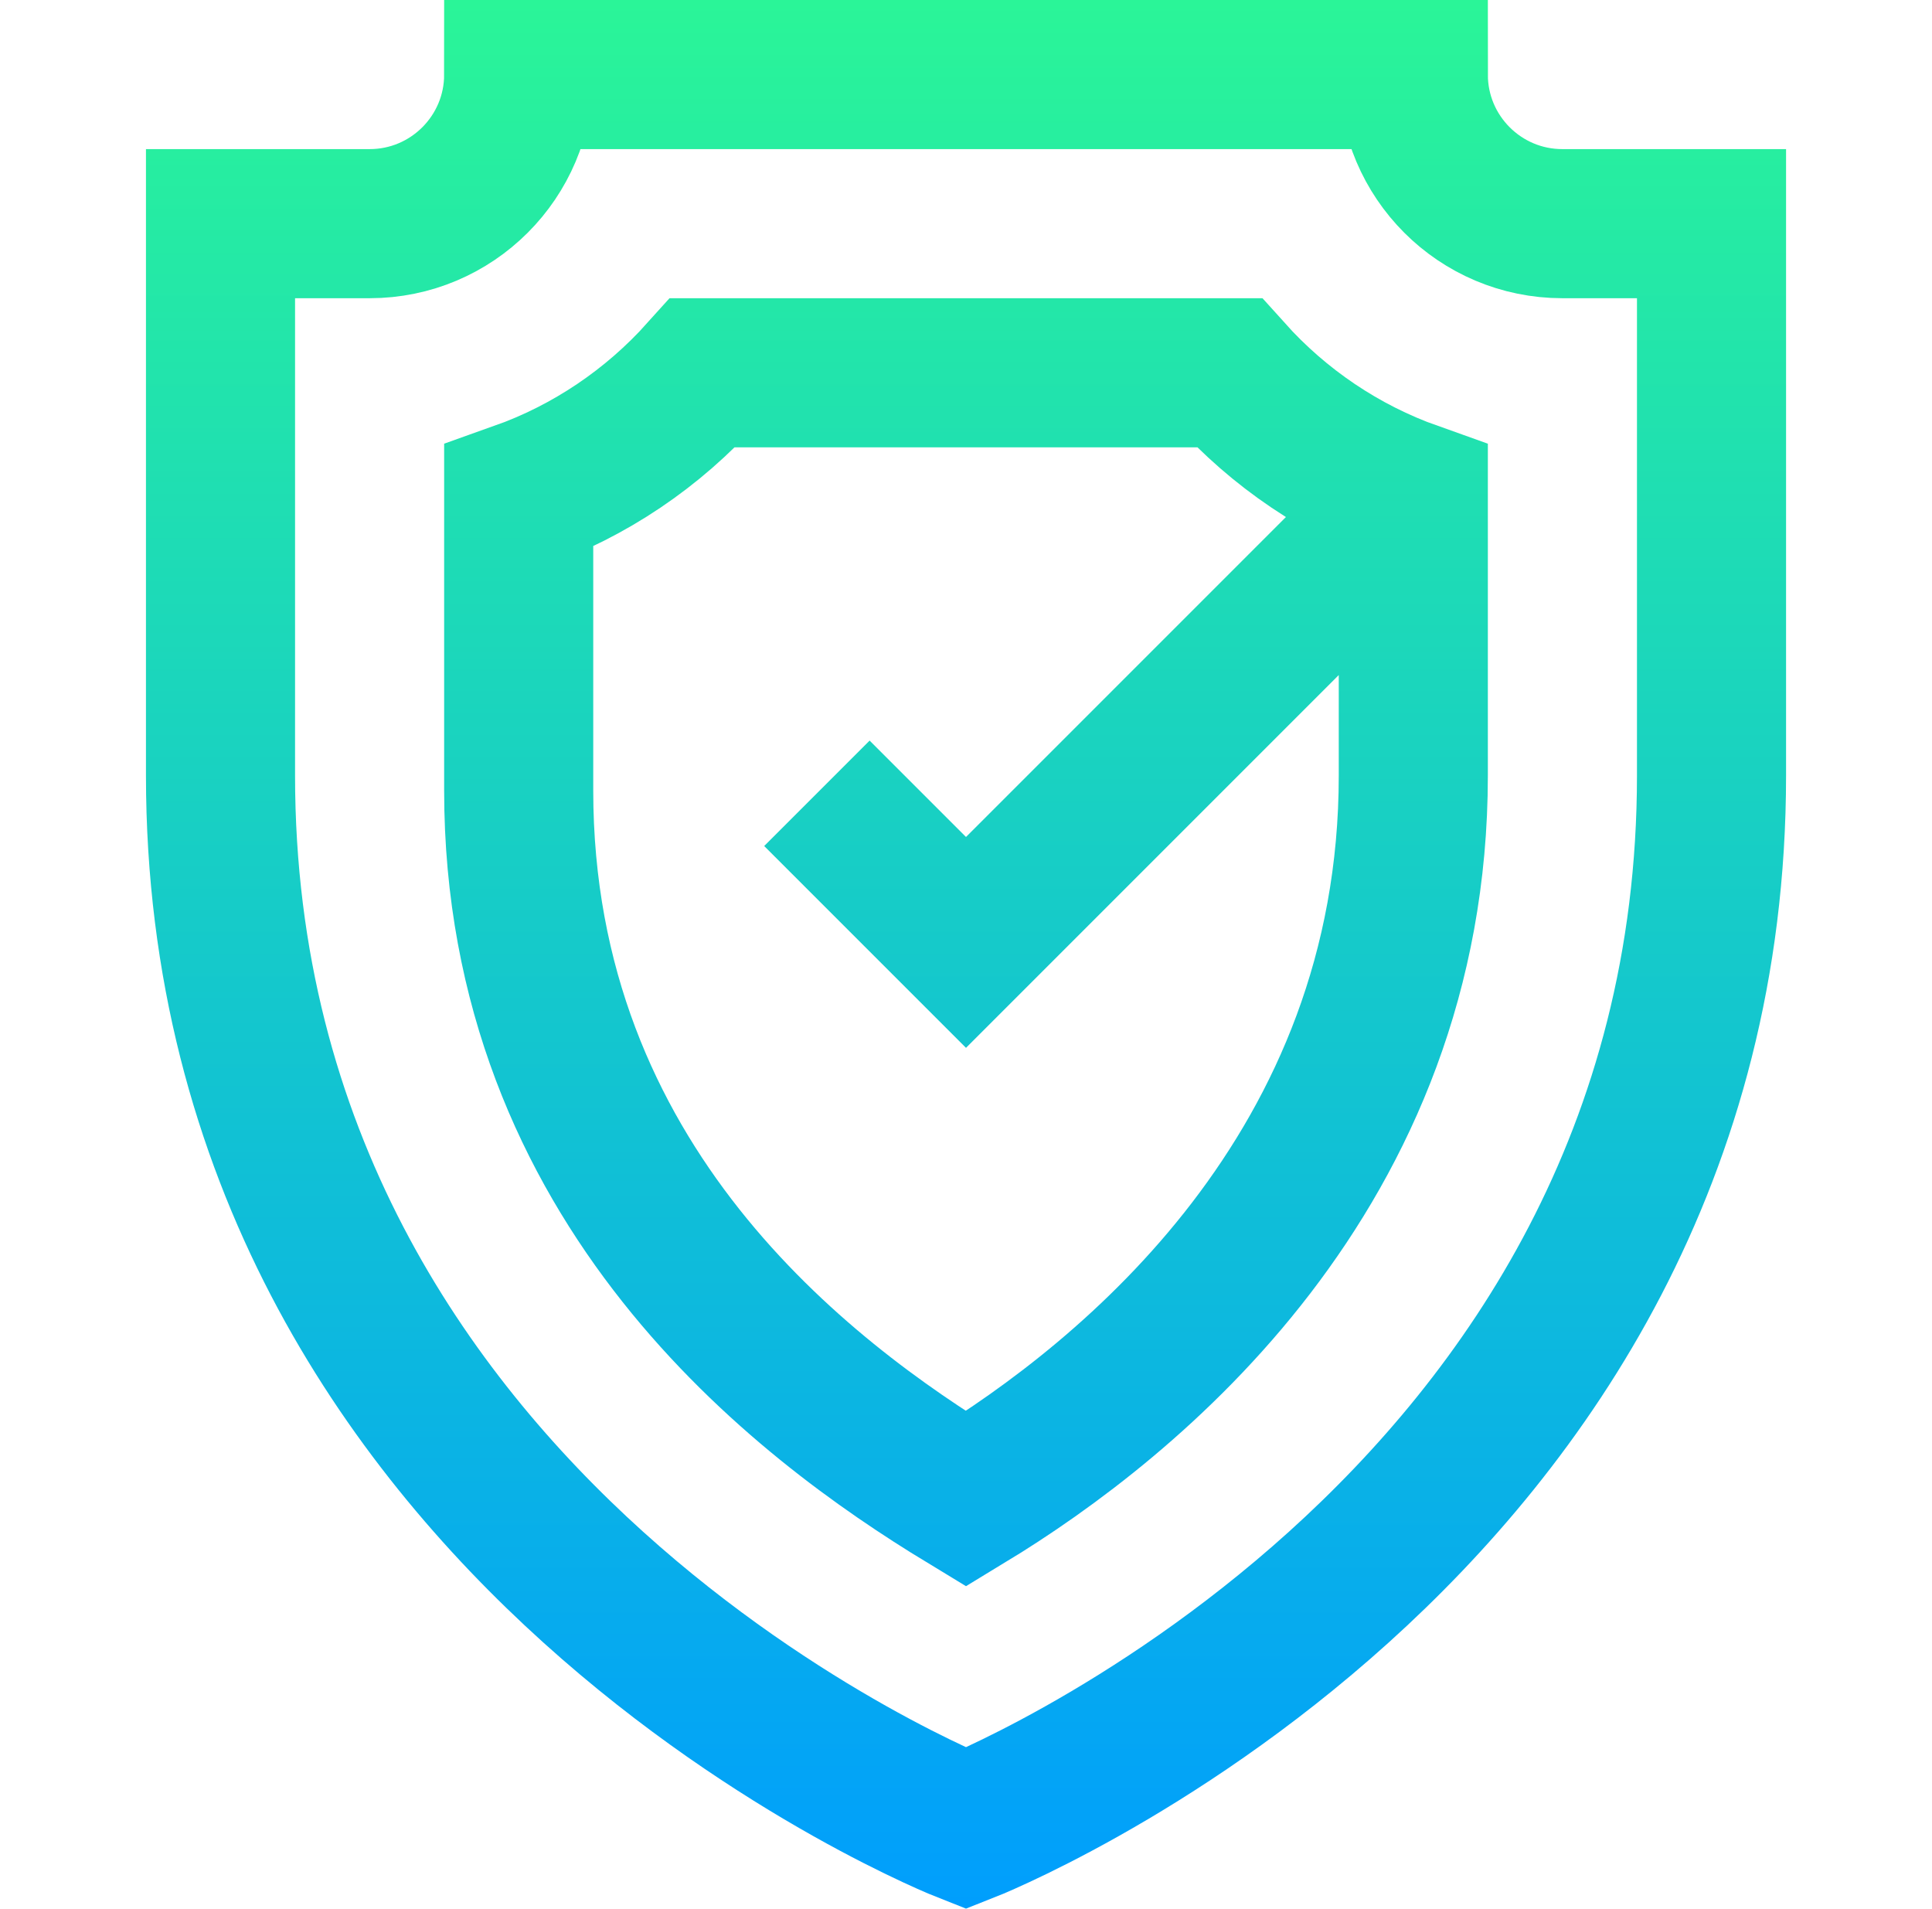
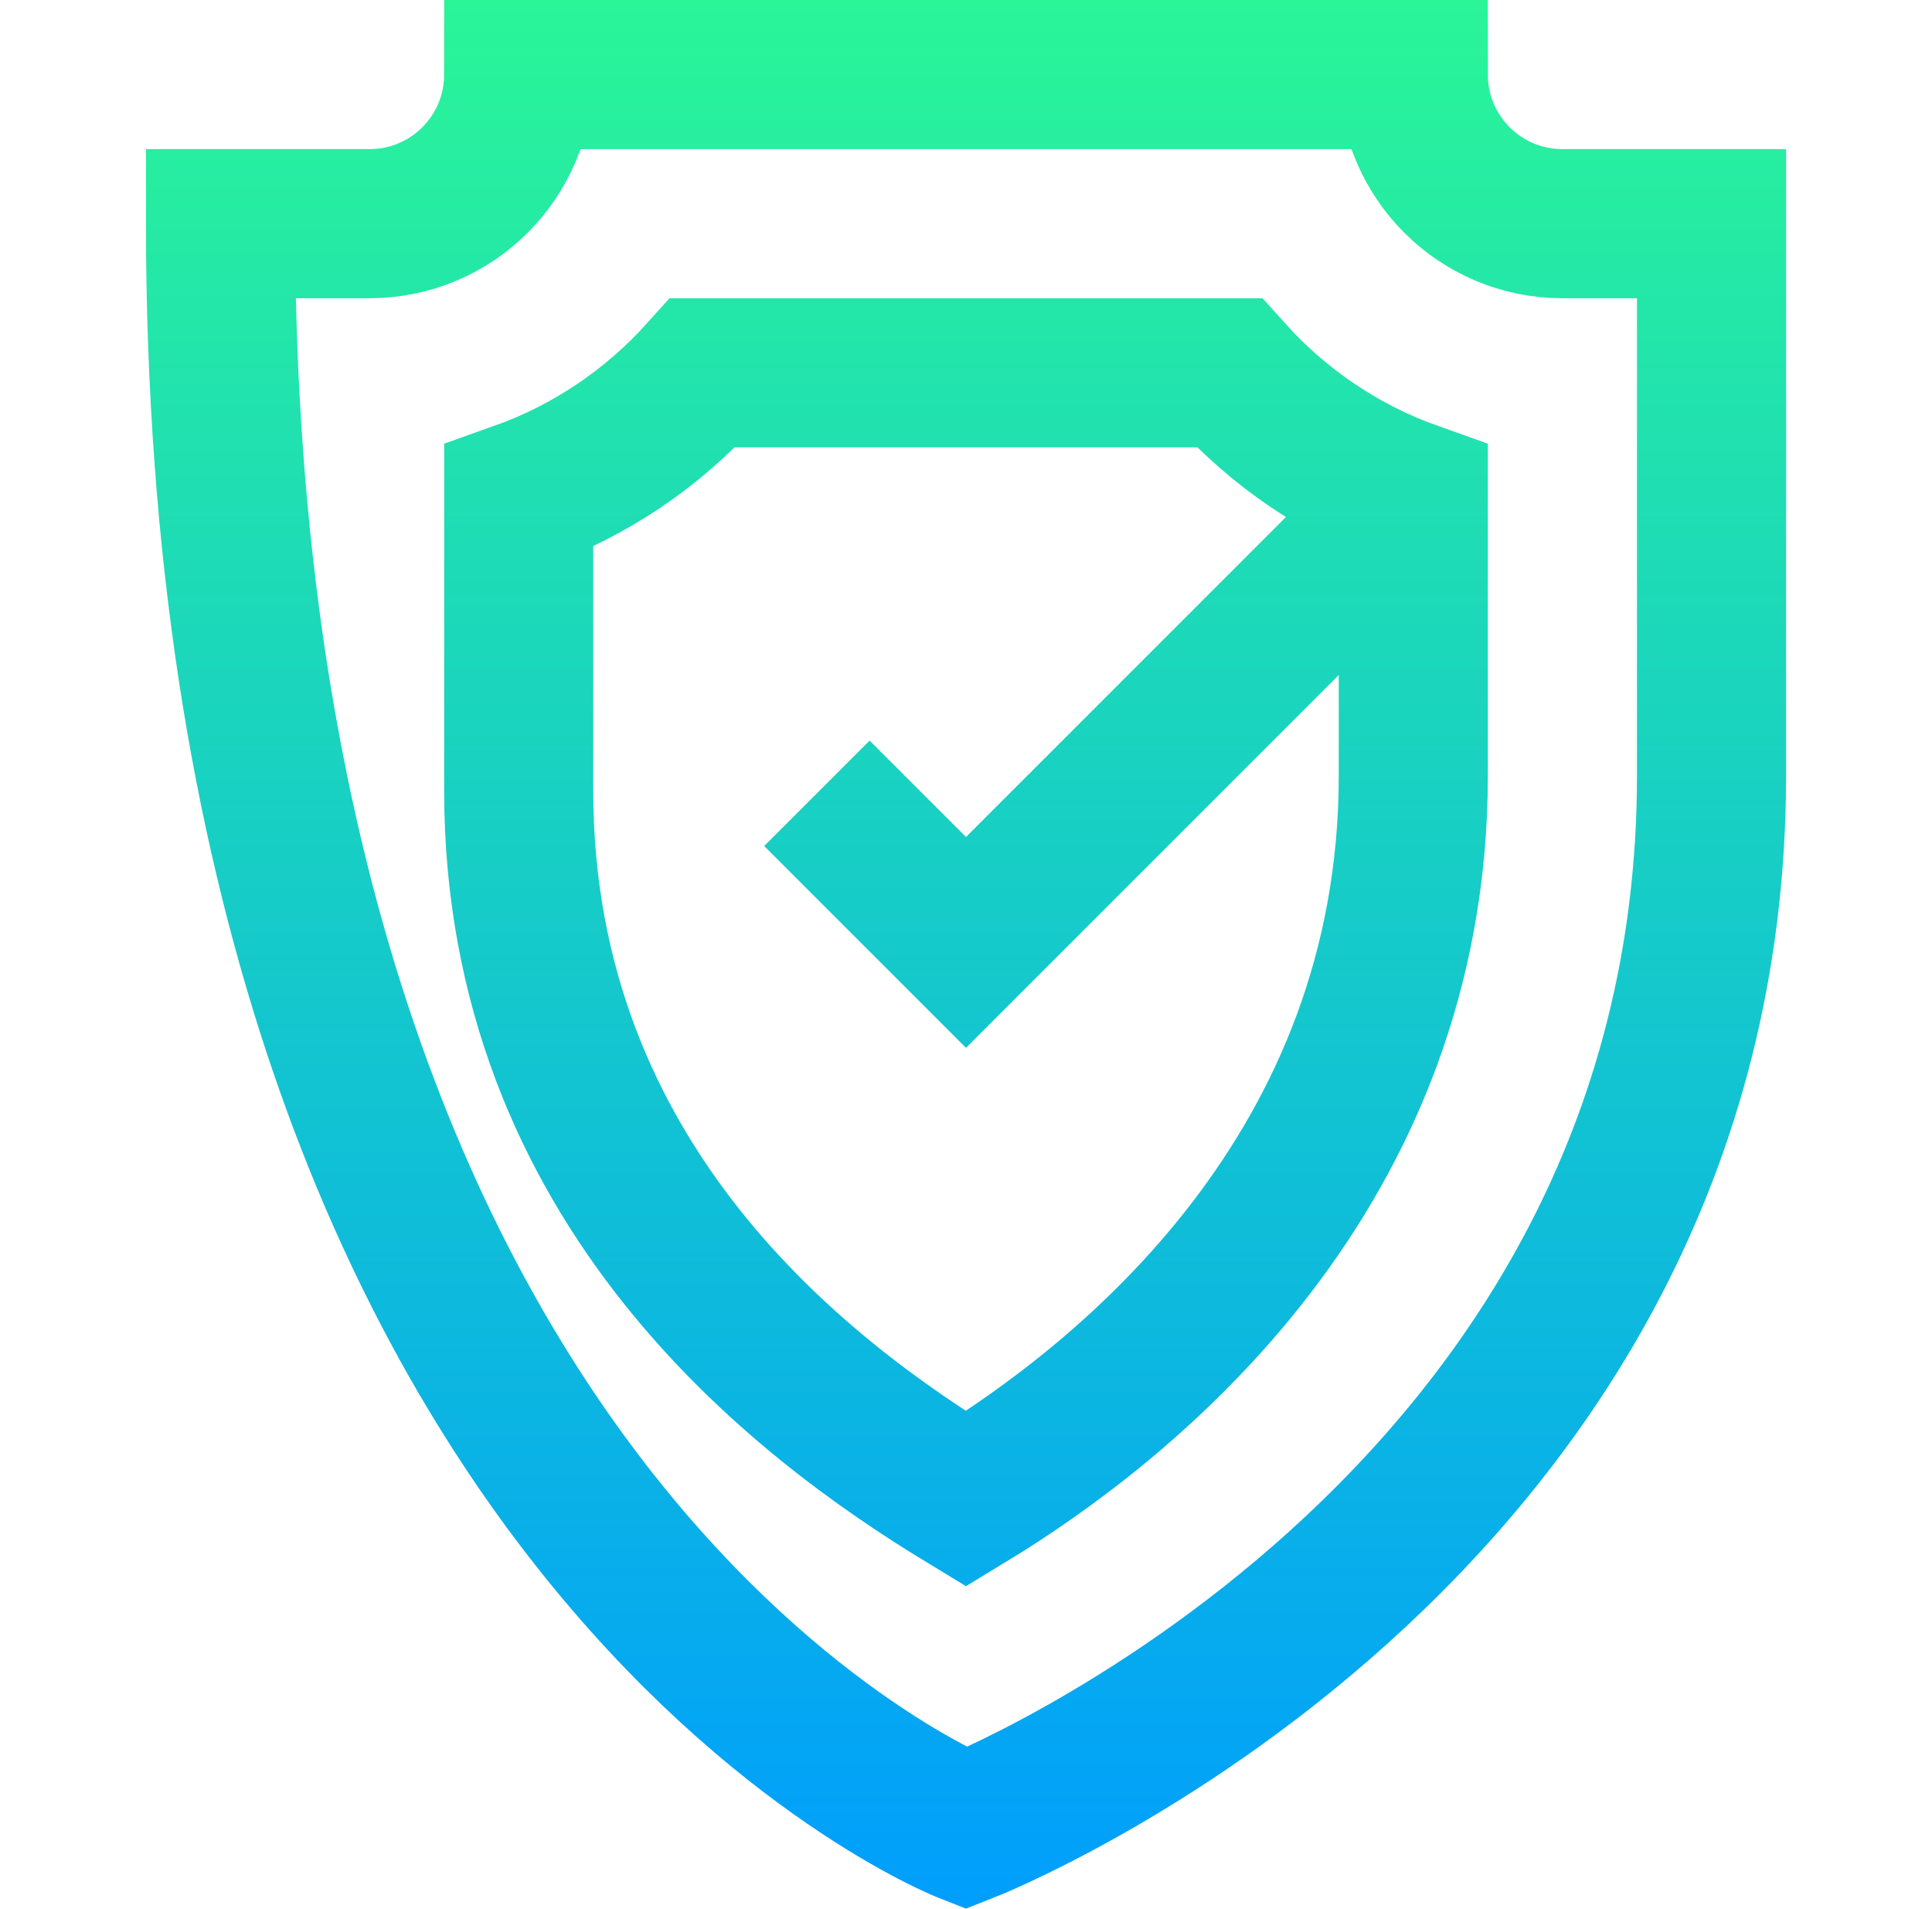
<svg xmlns="http://www.w3.org/2000/svg" width="82" height="81" viewBox="0 0 82 81" fill="none">
-   <path d="M59.958 21.037L41 39.995L34.672 33.667M59.985 3.164H22.015C22.015 6.659 19.182 9.492 15.687 9.492H9.359V32.913C9.359 65.182 41 77.601 41 77.601C41 77.601 72.642 65.182 72.642 32.913V9.492H66.313C62.818 9.492 59.985 6.659 59.985 3.164ZM59.985 32.913V21.064C56.957 19.989 54.281 18.169 52.173 15.821H29.827C27.719 18.169 25.043 19.989 22.015 21.064V33.546C22.015 50.309 34.048 59.397 41 63.615C47.953 59.397 59.985 49.676 59.985 32.913Z" stroke="url(#paint0_linear_1_458)" stroke-width="6.328" stroke-miterlimit="10" />
+   <path d="M59.958 21.037L41 39.995L34.672 33.667M59.985 3.164H22.015C22.015 6.659 19.182 9.492 15.687 9.492H9.359C9.359 65.182 41 77.601 41 77.601C41 77.601 72.642 65.182 72.642 32.913V9.492H66.313C62.818 9.492 59.985 6.659 59.985 3.164ZM59.985 32.913V21.064C56.957 19.989 54.281 18.169 52.173 15.821H29.827C27.719 18.169 25.043 19.989 22.015 21.064V33.546C22.015 50.309 34.048 59.397 41 63.615C47.953 59.397 59.985 49.676 59.985 32.913Z" stroke="url(#paint0_linear_1_458)" stroke-width="6.328" stroke-miterlimit="10" />
  <defs>
    <linearGradient id="paint0_linear_1_458" x1="41" y1="81" x2="41" y2="-2.63141e-06" gradientUnits="userSpaceOnUse">
      <stop stop-color="#009EFD" />
      <stop offset="1" stop-color="#2AF598" />
    </linearGradient>
  </defs>
</svg>